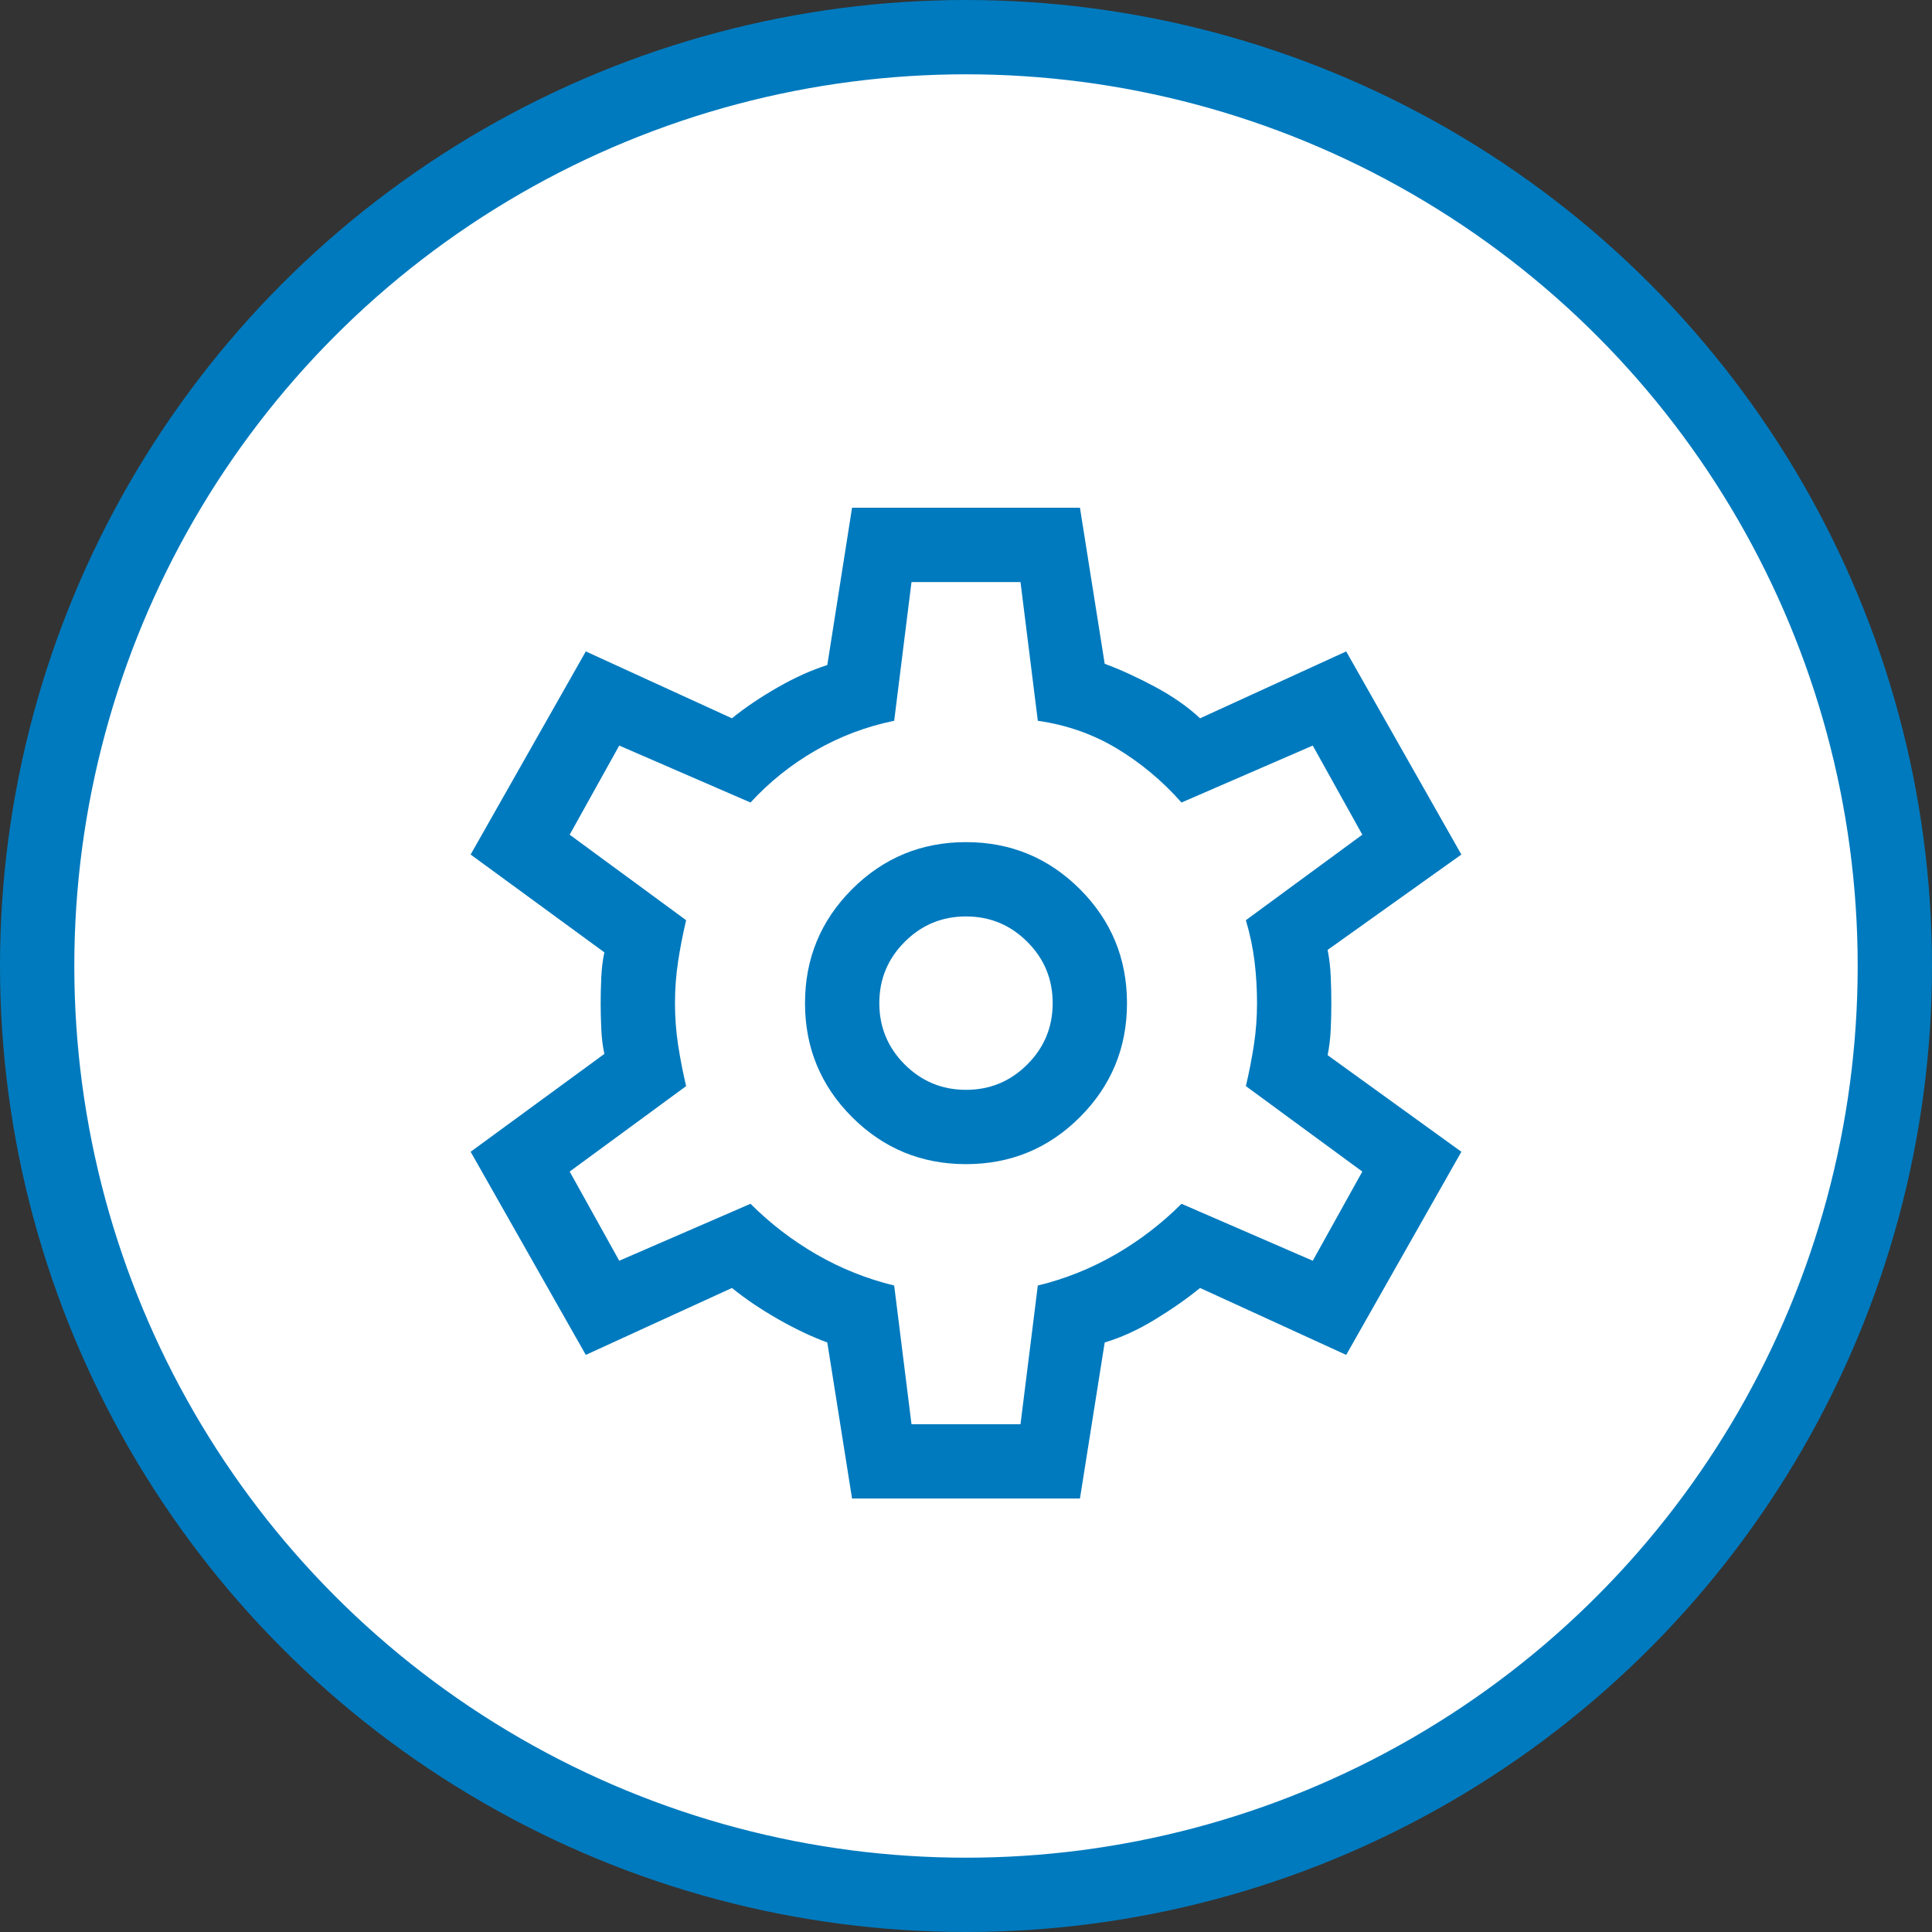
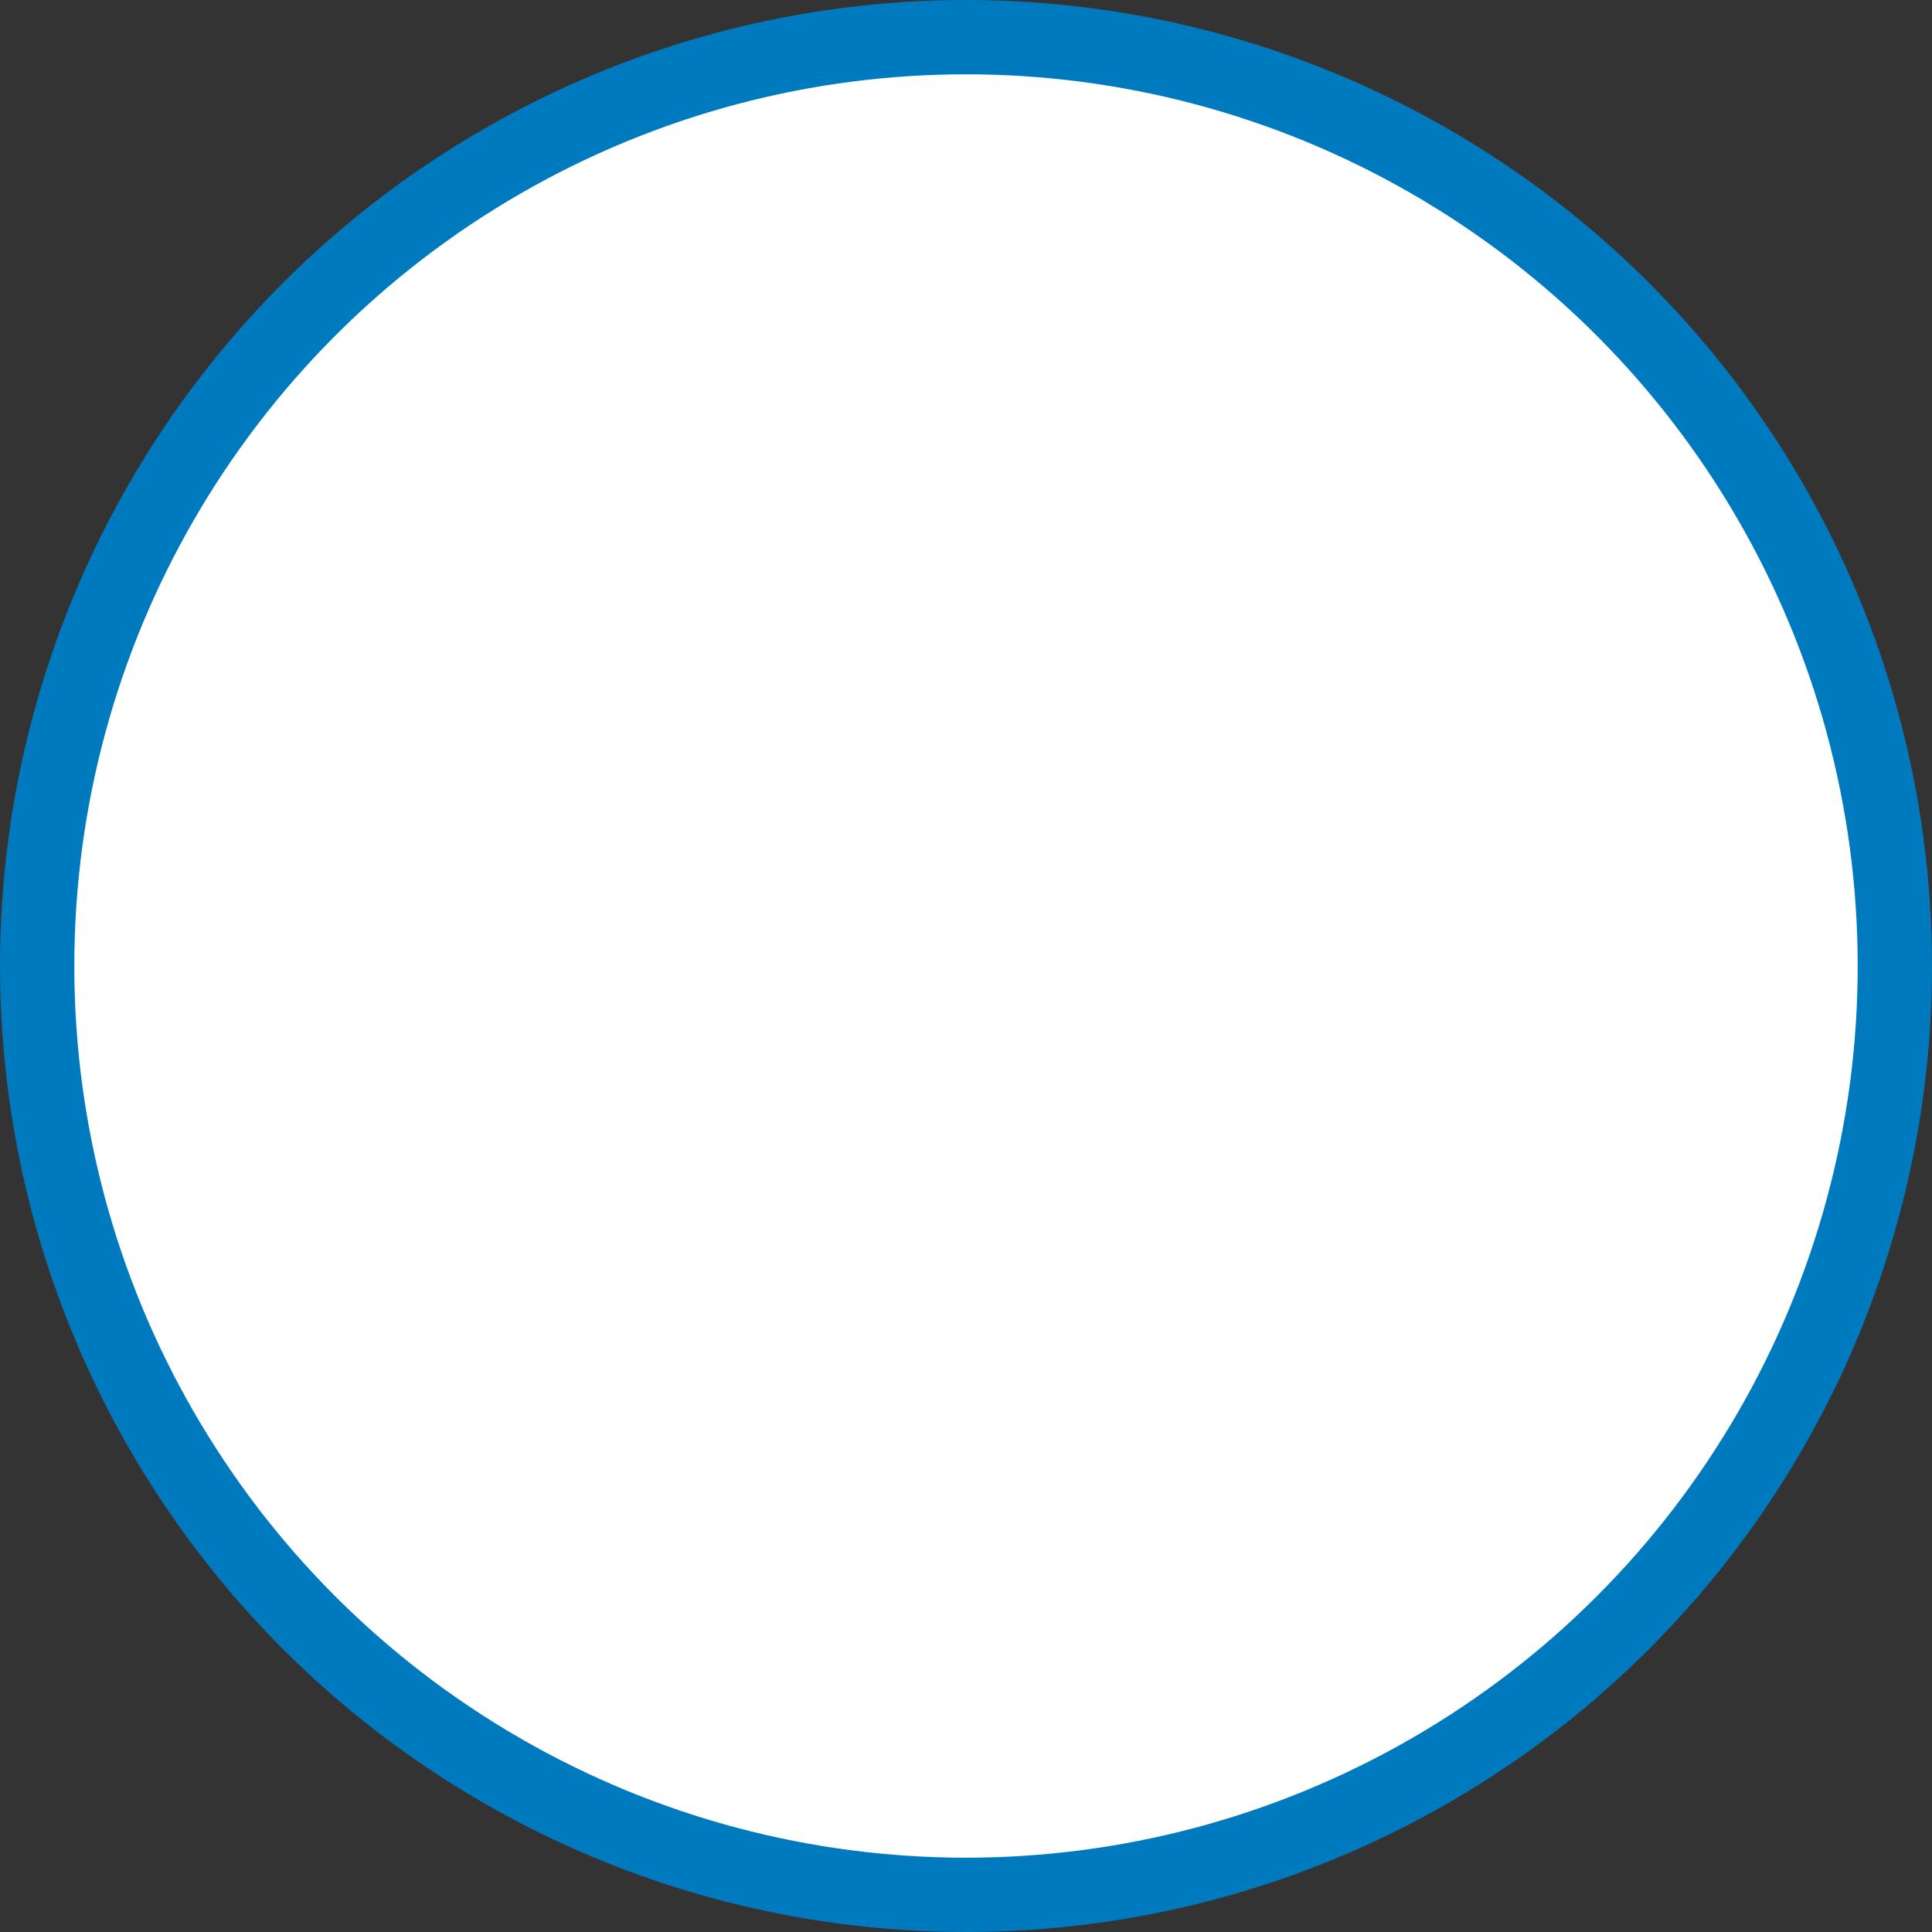
<svg xmlns="http://www.w3.org/2000/svg" width="52" height="52" viewBox="0 0 52 52" fill="none">
  <rect x="0" y="0" width="52" height="52" fill="#333333" stroke="none" />
  <circle cx="26" cy="26" r="25" fill="white" stroke="#007ABE" stroke-width="2" />
-   <path d="M22.933 40.333L22.267 36.133C21.845 35.978 21.4 35.767 20.933 35.5C20.467 35.233 20.056 34.955 19.7 34.666L15.767 36.467L12.667 31L16.267 28.366C16.222 28.166 16.195 27.939 16.183 27.683C16.172 27.428 16.167 27.2 16.167 27C16.167 26.8 16.172 26.572 16.183 26.317C16.195 26.061 16.222 25.833 16.267 25.633L12.667 23L15.767 17.533L19.7 19.333C20.056 19.044 20.467 18.767 20.933 18.5C21.4 18.233 21.845 18.033 22.267 17.9L22.933 13.666H29.067L29.733 17.866C30.156 18.022 30.606 18.228 31.083 18.483C31.561 18.739 31.967 19.022 32.3 19.333L36.233 17.533L39.333 23L35.733 25.567C35.778 25.789 35.806 26.028 35.817 26.283C35.828 26.539 35.833 26.778 35.833 27C35.833 27.222 35.828 27.455 35.817 27.7C35.806 27.944 35.778 28.178 35.733 28.4L39.333 31L36.233 36.467L32.3 34.666C31.945 34.955 31.539 35.239 31.083 35.517C30.628 35.794 30.178 36 29.733 36.133L29.067 40.333H22.933ZM26 31.333C27.2 31.333 28.222 30.911 29.067 30.067C29.911 29.222 30.333 28.2 30.333 27C30.333 25.8 29.911 24.778 29.067 23.933C28.222 23.089 27.2 22.666 26 22.666C24.8 22.666 23.778 23.089 22.933 23.933C22.089 24.778 21.667 25.8 21.667 27C21.667 28.2 22.089 29.222 22.933 30.067C23.778 30.911 24.8 31.333 26 31.333ZM26 29.333C25.356 29.333 24.806 29.105 24.35 28.65C23.895 28.194 23.667 27.644 23.667 27C23.667 26.355 23.895 25.805 24.35 25.35C24.806 24.894 25.356 24.666 26 24.666C26.645 24.666 27.195 24.894 27.65 25.35C28.106 25.805 28.333 26.355 28.333 27C28.333 27.644 28.106 28.194 27.65 28.65C27.195 29.105 26.645 29.333 26 29.333ZM24.533 38.333H27.467L27.933 34.6C28.667 34.422 29.361 34.144 30.017 33.767C30.672 33.389 31.267 32.933 31.8 32.4L35.333 33.933L36.667 31.533L33.533 29.233C33.622 28.855 33.694 28.483 33.75 28.116C33.806 27.75 33.833 27.378 33.833 27C33.833 26.622 33.811 26.25 33.767 25.883C33.722 25.517 33.645 25.144 33.533 24.767L36.667 22.466L35.333 20.067L31.8 21.6C31.289 21.022 30.711 20.539 30.067 20.15C29.422 19.761 28.711 19.511 27.933 19.4L27.467 15.666H24.533L24.067 19.4C23.311 19.555 22.606 19.822 21.95 20.2C21.294 20.578 20.711 21.044 20.2 21.6L16.667 20.067L15.333 22.466L18.467 24.767C18.378 25.144 18.306 25.517 18.25 25.883C18.195 26.25 18.167 26.622 18.167 27C18.167 27.378 18.195 27.75 18.25 28.116C18.306 28.483 18.378 28.855 18.467 29.233L15.333 31.533L16.667 33.933L20.2 32.4C20.733 32.933 21.328 33.389 21.983 33.767C22.639 34.144 23.333 34.422 24.067 34.6L24.533 38.333Z" fill="#007ABE" />
</svg>